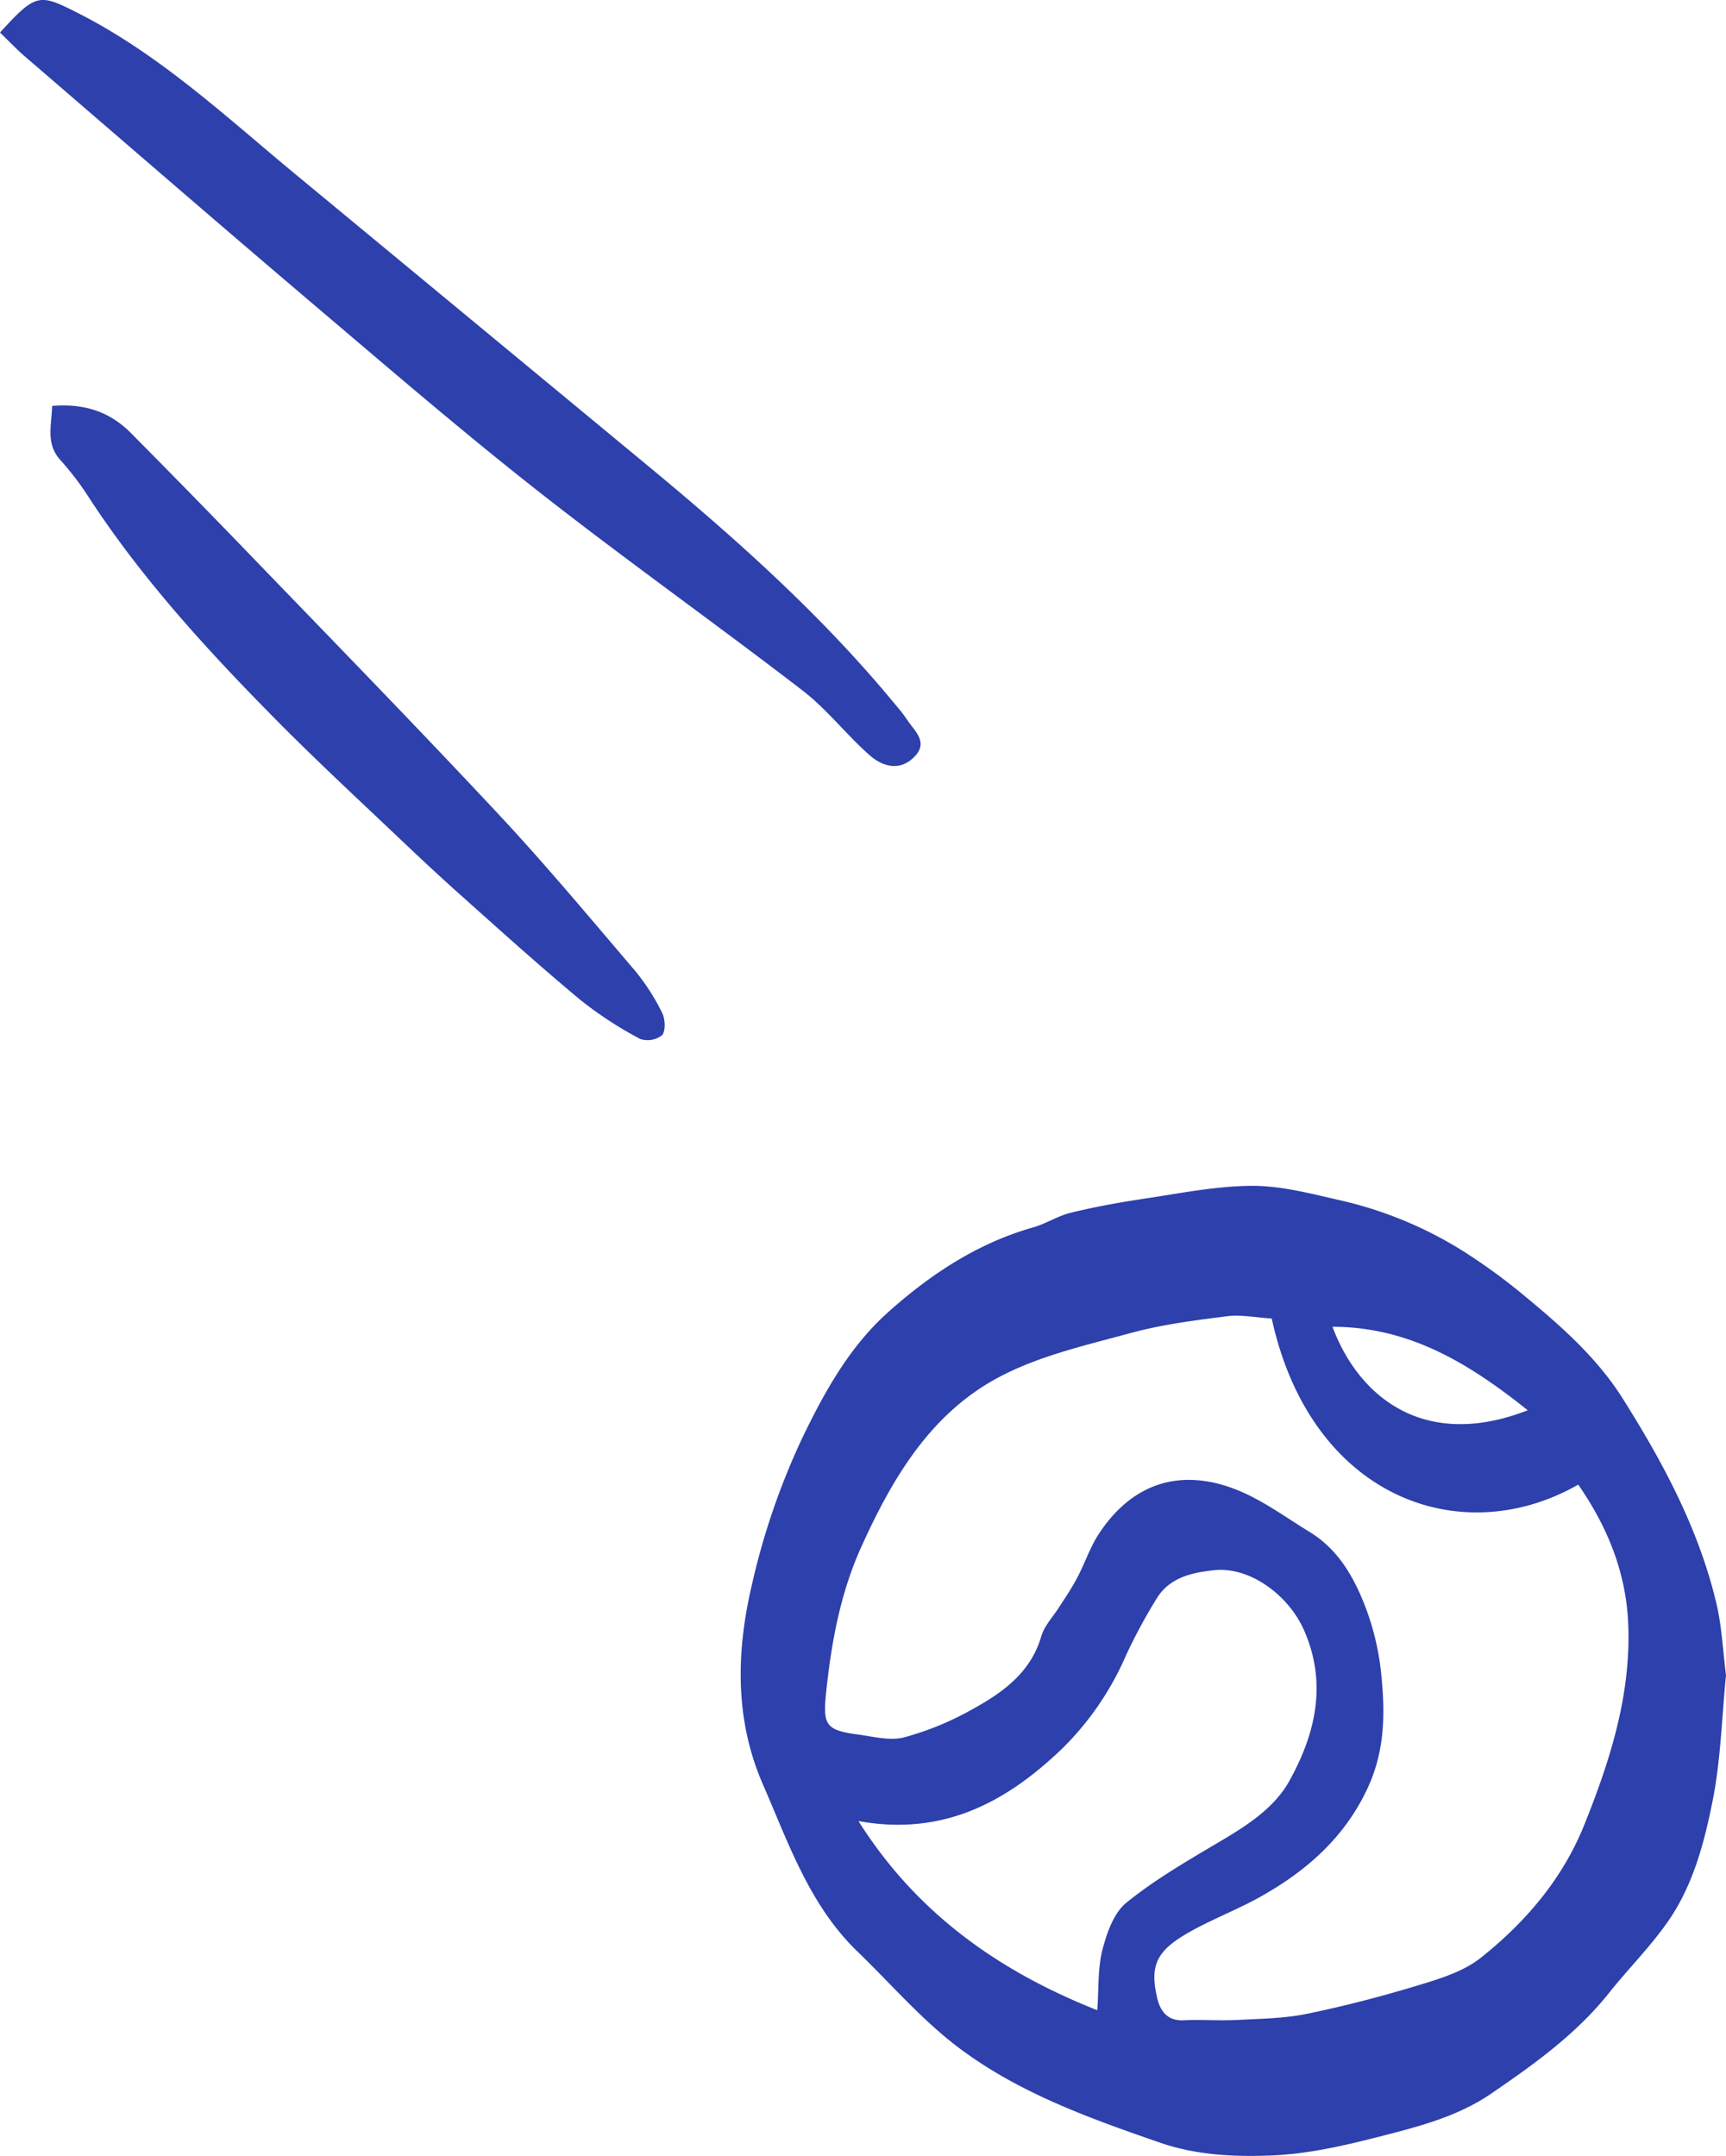
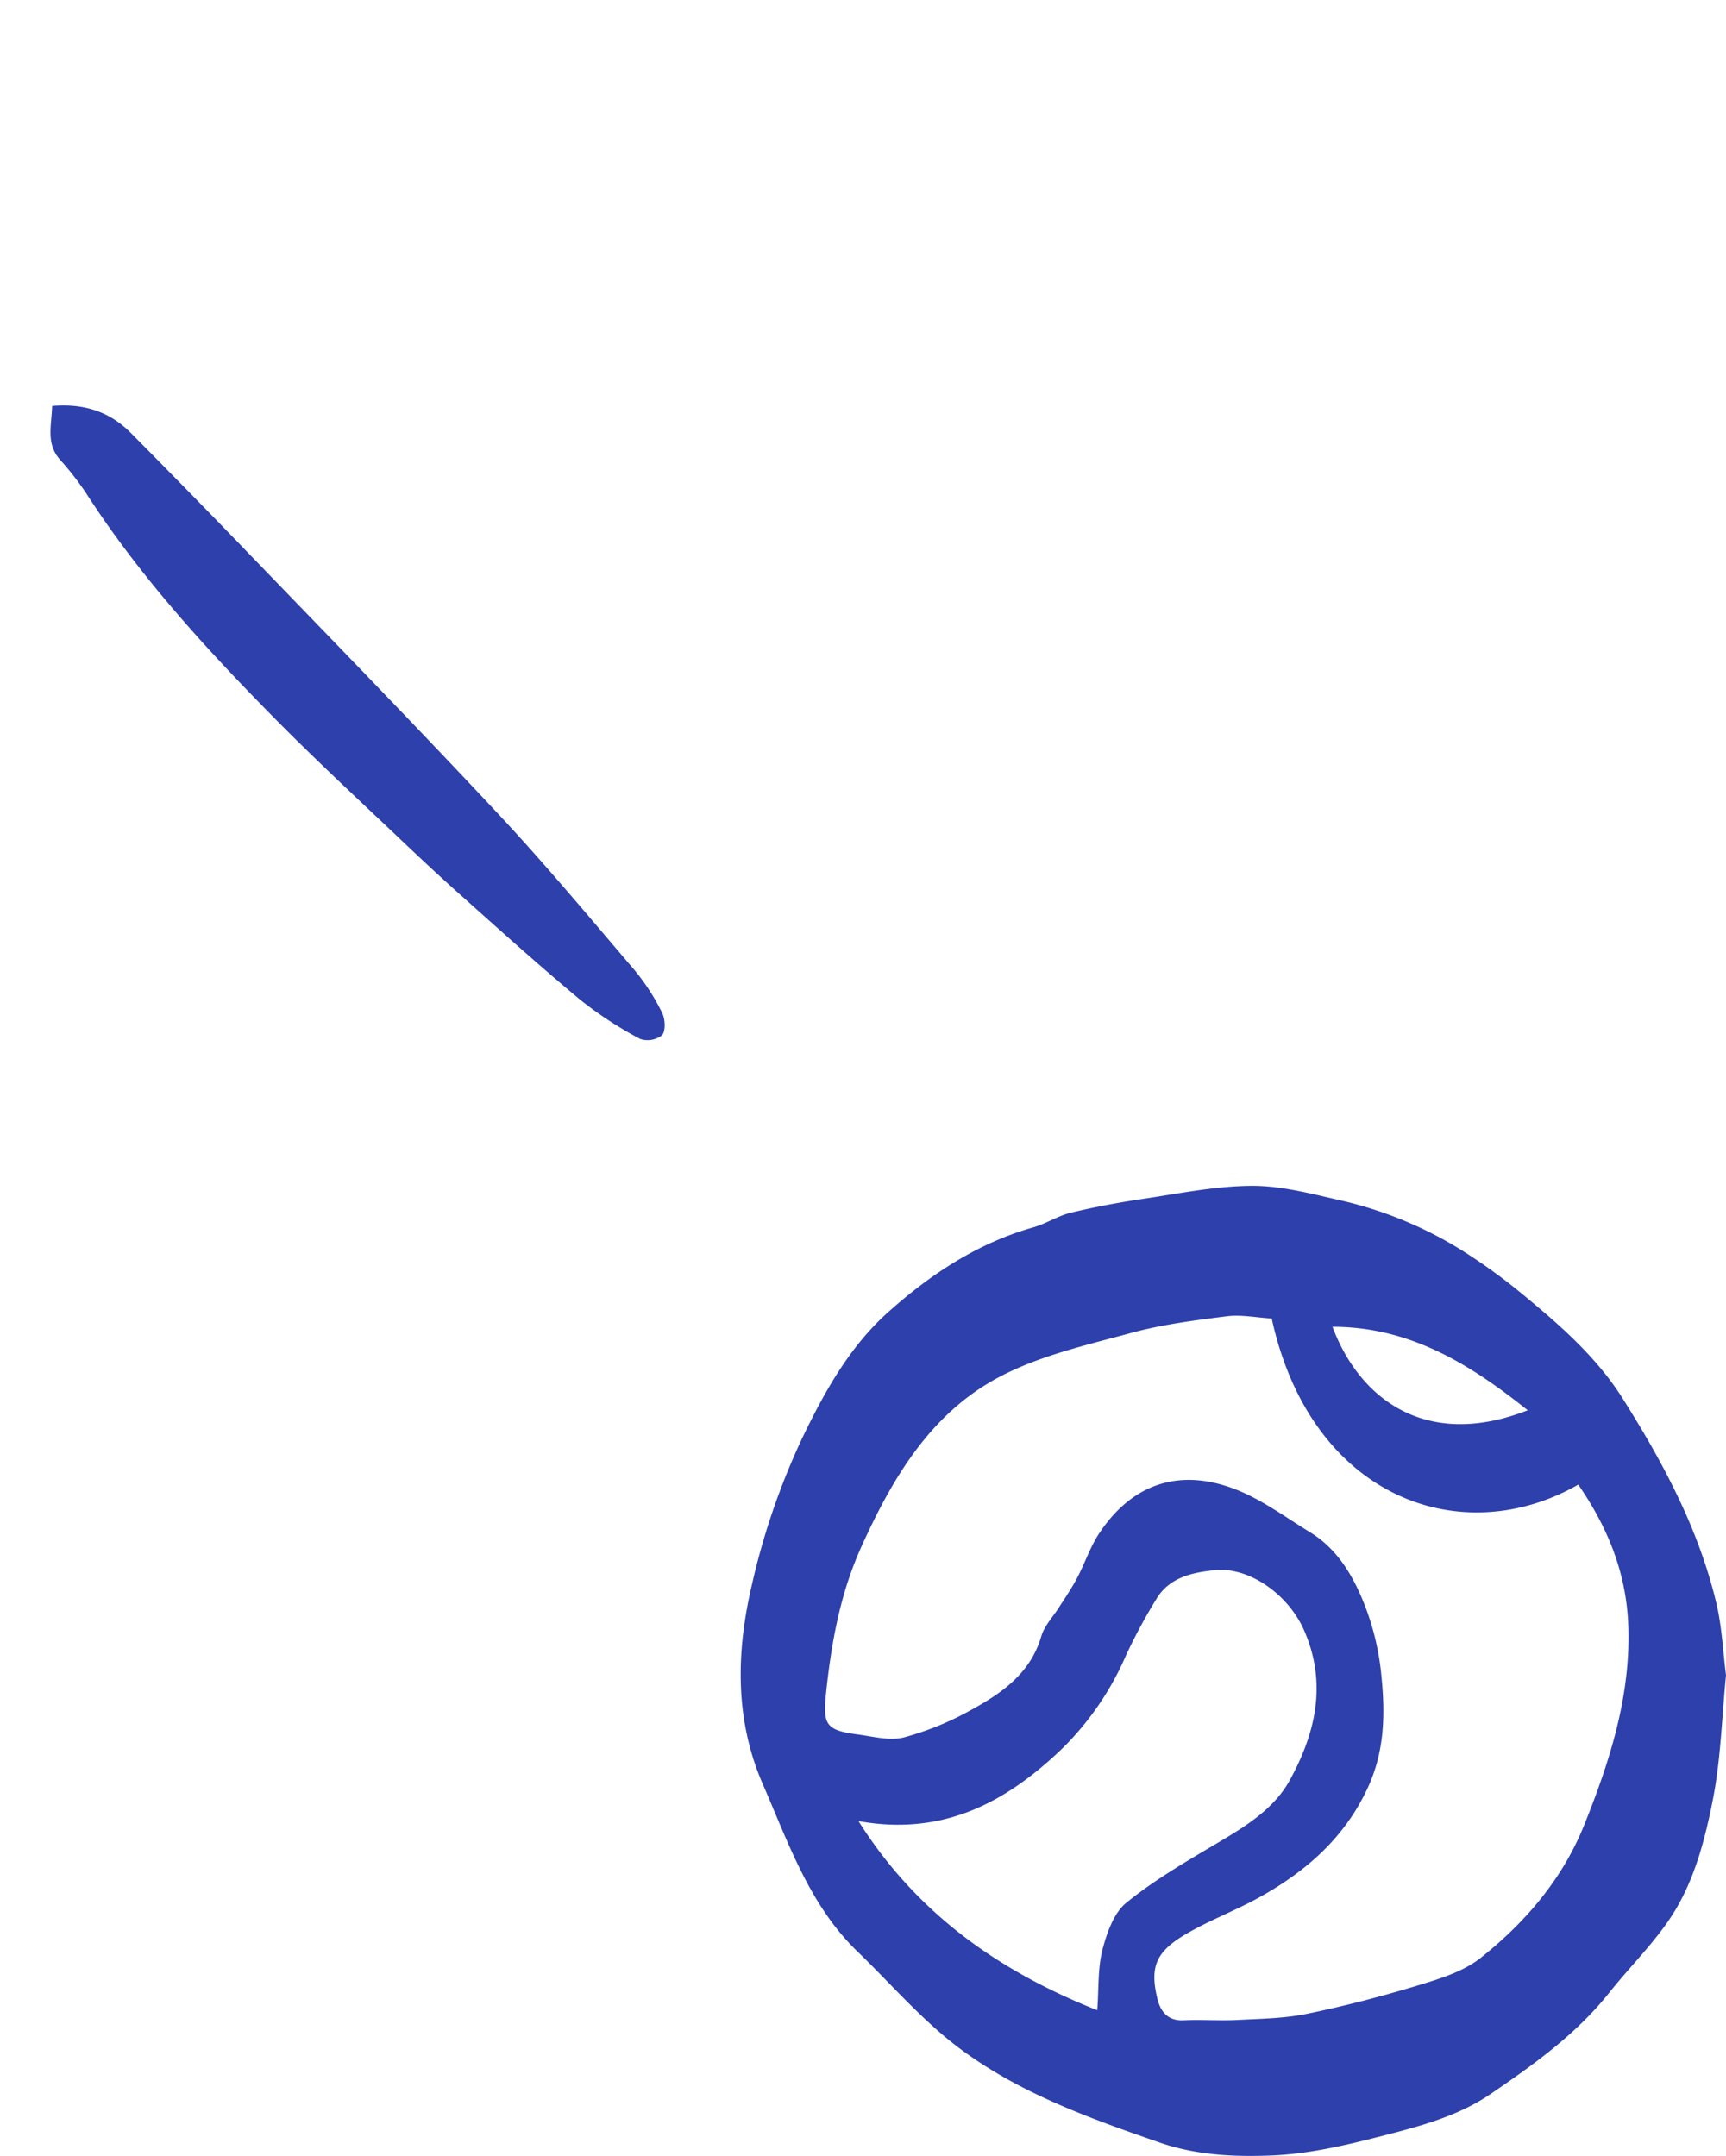
<svg xmlns="http://www.w3.org/2000/svg" viewBox="0 0 392.06 489.6">
  <defs>
    <style>.cls-1{fill:#2d40ac;}</style>
  </defs>
  <title>Zasób 1pilka</title>
  <g id="Warstwa_2" data-name="Warstwa 2">
    <g id="Warstwa_1-2" data-name="Warstwa 1">
      <g id="Warstwa_2-2" data-name="Warstwa 2">
        <path class="cls-1" d="M392.06,380.42c-.94,9.43-1.17,19-3,28.33-1.89,9.55-4.42,19.23-10.06,27.42-4,5.8-9.08,10.84-13.48,16.37-7.48,9.4-17.09,16.26-26.86,22.94-7.49,5.12-16.19,7.38-24.76,9.58-8.12,2.09-16.47,4.05-24.79,4.41s-17.13,0-25.43-2.83c-16.19-5.6-32.41-11.38-46.14-21.8-8.3-6.3-15.24-14.4-22.79-21.69-10.88-10.51-15.64-24.6-21.45-37.91-6.39-14.65-6.14-30-2.47-45.52a162.16,162.16,0,0,1,11.52-33.41c5-10.35,10.67-20.5,19.26-28.21,9.61-8.62,20.38-15.78,33.1-19.38,2.92-.83,5.58-2.61,8.51-3.32,5.46-1.32,11-2.34,16.56-3.17,8.11-1.21,16.25-2.87,24.39-2.94,6.51-.06,13.12,1.65,19.56,3.13a90.2,90.2,0,0,1,28.13,11.39,130.51,130.51,0,0,1,13.2,9.46c8.75,7.18,17.4,14.6,23.51,24.28,9.21,14.6,17.36,29.77,21.35,46.75C391.13,369.5,391.36,374.94,392.06,380.42Zm-103.18-81c-3.55-.21-6.94-.92-10.19-.51-7.34.93-14.75,1.87-21.86,3.81-10.14,2.76-20.71,5.14-29.88,10-15.58,8.24-24.28,23-31.35,38.66-4.67,10.36-6.7,21.3-7.9,32.52-.83,7.78-.33,9,7.27,10,3.45.47,7.19,1.47,10.38.64a66.64,66.64,0,0,0,15.17-6.19c7-3.83,13.54-8.32,16-16.75.69-2.37,2.61-4.37,4-6.54s3-4.49,4.21-6.86c1.72-3.25,2.88-6.84,4.88-9.89,7.65-11.63,18.53-14.84,30.74-10.21,6.11,2.31,11.57,6.39,17.22,9.85,5.44,3.34,8.83,8.33,11.42,14.14a59.59,59.59,0,0,1,4.82,18.75c.86,8.74.65,17-3.13,25.16-5.2,11.24-13.87,18.84-24.32,24.7-5.55,3.12-11.61,5.34-17.08,8.57-6.76,4-8.11,7.42-6.39,14.6.68,2.81,2.3,5.1,5.95,4.92,4.06-.2,8.15.13,12.21-.08,5.3-.27,10.69-.34,15.86-1.4,8.6-1.77,17.13-4,25.52-6.55,4.84-1.47,10.07-3.1,13.92-6.16,10.17-8.09,18.57-17.89,23.51-30.18,5.85-14.57,10.6-29.35,10-45.41-.46-11.92-4.72-22.25-11.36-31.87C331.88,352.36,297.79,340.17,288.88,299.46ZM195,413.55c13.24,21,32,34.14,54.24,42.95.37-5,.1-9.57,1.19-13.78,1-3.82,2.58-8.34,5.44-10.65,6.4-5.18,13.63-9.38,20.75-13.59,6.37-3.77,12.79-7.72,16.36-14.23,5.87-10.68,8.51-22,3.25-34-3.5-8-12.32-14.5-20.33-13.68-5.05.52-10.26,1.61-13.21,6.51a125.42,125.42,0,0,0-6.91,12.81,66.92,66.92,0,0,1-14.63,21.32C228.47,409.32,214.2,417,195,413.55Zm152-93.31c-13.43-10.74-27-18.93-44.33-18.94C308.72,317.48,323.74,329.36,347.06,320.24Z" />
        <path class="cls-1" d="M11.85,92.18c7.6-.62,13.27,1.49,17.93,6.2q12.06,12.16,24,24.49c19.64,20.38,39.42,40.62,58.75,61.28,11,11.71,21.27,24.06,31.7,36.27a49.1,49.1,0,0,1,6.17,9.58c.71,1.41.83,4.09,0,5.07a5.3,5.3,0,0,1-5,.86,87.41,87.41,0,0,1-13.57-8.86c-9.14-7.6-18-15.59-26.84-23.49-4.67-4.15-9.23-8.41-13.76-12.71C81.15,181.31,71,171.93,61.27,162,46,146.47,31.38,130.36,19.52,111.94a67.35,67.35,0,0,0-5.95-7.63C10.44,100.7,11.69,96.73,11.85,92.18Z" />
-         <path class="cls-1" d="M0,7.39c8.21-9,8.92-8.87,17.62-4.47,18.71,9.46,33.81,23.7,49.73,36.85q39.32,32.51,78.6,65c20.6,17,40.51,34.67,57.53,55.36a34.44,34.44,0,0,1,2.58,3.33c1.65,2.52,4.82,5,1.78,8.25-3.31,3.53-7.3,2.46-10.37-.26-5.25-4.65-9.62-10.36-15.13-14.61-20-15.39-40.65-30-60.49-45.6-17.61-13.85-34.59-28.51-51.68-43-21.64-18.38-43.1-37-64.62-55.51C3.78,11.2,2.18,9.5,0,7.39Z" />
      </g>
    </g>
  </g>
</svg>